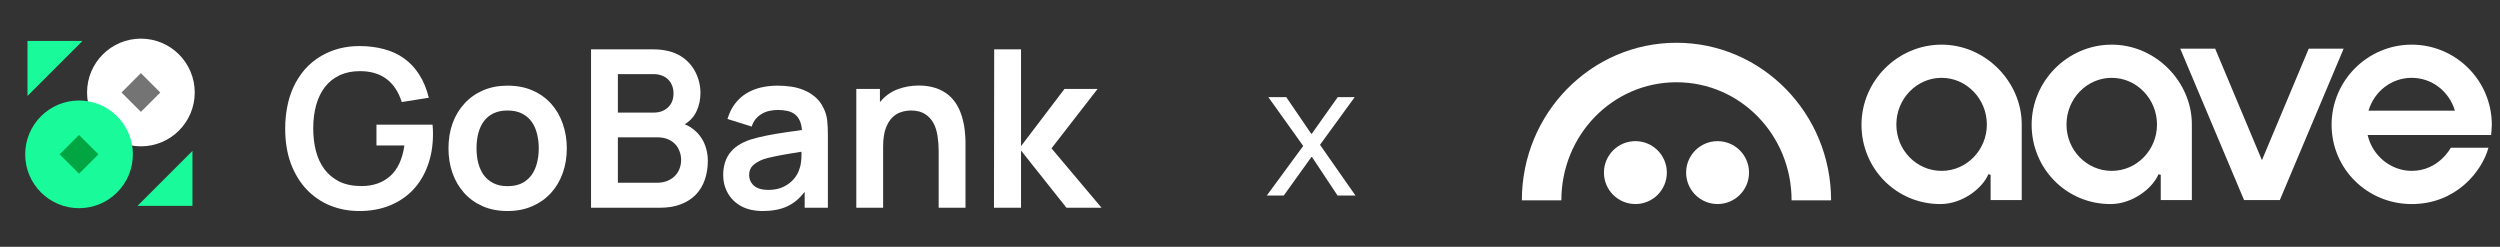
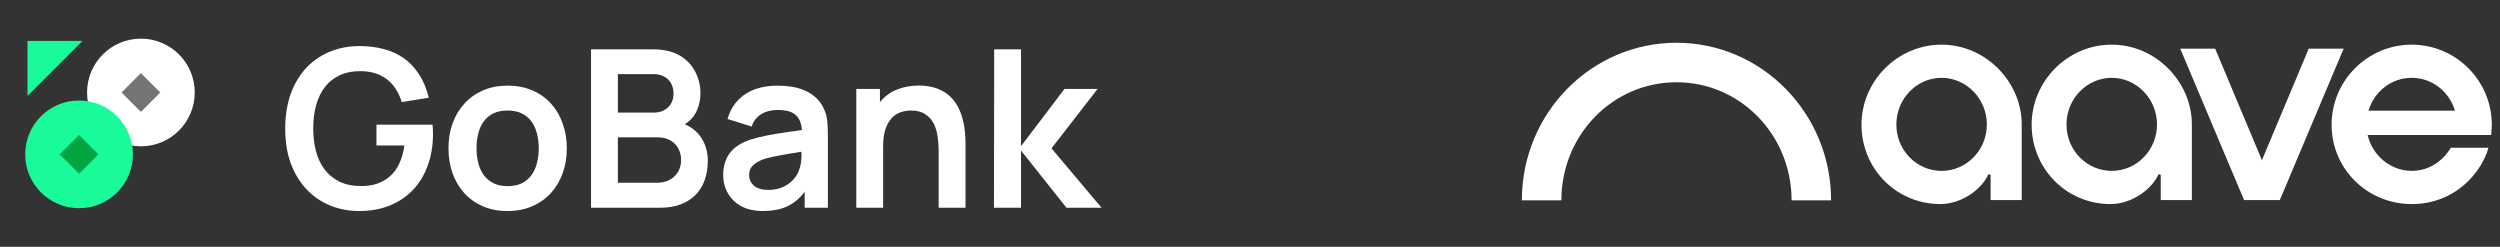
<svg xmlns="http://www.w3.org/2000/svg" width="1023" height="101" viewBox="0 0 1023 101" fill="none">
  <rect x="0" y="0" width="1023" height="101" fill="#333333" stroke="none" />
  <path d="M57.656 15.814C69.824 15.814 79.687 25.677 79.687 37.845C79.687 50.012 69.824 59.876 57.656 59.876C45.489 59.876 35.625 50.012 35.625 37.845C35.625 25.677 45.489 15.814 57.656 15.814Z" fill="white" />
  <path d="M49.725 37.844L57.656 29.913L65.587 37.844L57.656 45.776L49.725 37.844Z" fill="#747474" />
  <path d="M32.344 41.126C44.511 41.126 54.375 50.99 54.375 63.157C54.375 75.325 44.511 85.189 32.344 85.189C20.176 85.189 10.312 75.325 10.312 63.157C10.312 50.99 20.176 41.126 32.344 41.126Z" fill="#19FB9B" />
  <path d="M32.343 47.652C40.906 47.652 47.847 54.593 47.847 63.156C47.847 71.718 40.906 78.659 32.343 78.659C23.781 78.659 16.84 71.718 16.84 63.156C16.84 54.593 23.781 47.652 32.343 47.652Z" fill="#19FB9B" />
  <path d="M24.412 63.157L32.343 71.088L40.275 63.157L32.343 55.226L24.412 63.157Z" fill="#01A643" />
  <path d="M33.75 16.75H11.25V39.25L33.75 16.75Z" fill="#19FB9B" />
-   <path d="M56.25 84.25H78.75V61.75L56.25 84.25Z" fill="#19FB9B" />
  <path d="M406.733 84.999L406.823 20.199H417.803V59.799L435.578 36.399H449.123L430.268 60.699L450.743 84.999H436.388L417.803 61.599V84.999H406.733Z" fill="white" />
  <path d="M384.101 85V61.6C384.101 59.65 383.951 57.7 383.651 55.75C383.381 53.8 382.841 52.045 382.031 50.485C381.221 48.925 380.066 47.665 378.566 46.705C377.096 45.715 375.161 45.22 372.761 45.22C371.381 45.22 370.016 45.445 368.666 45.895C367.316 46.315 366.101 47.08 365.021 48.19C363.941 49.3 363.056 50.815 362.366 52.735C361.706 54.655 361.376 57.085 361.376 60.025V85H350.396V36.4H360.071V41.8C362.051 39.37 364.421 37.63 367.181 36.58C369.941 35.53 372.866 35.005 375.956 35.005C380.366 35.005 384.056 36.025 387.026 38.065C390.026 40.105 392.186 43.195 393.506 47.335C394.166 49.435 394.586 51.43 394.766 53.32C394.976 55.18 395.081 56.695 395.081 57.865V85H384.101Z" fill="white" />
  <path d="M312.22 86.349C308.68 86.349 305.71 85.689 303.31 84.369C300.91 83.049 299.08 81.264 297.82 79.014C296.56 76.794 295.93 74.349 295.93 71.679C295.93 68.139 296.8 65.169 298.54 62.769C300.31 60.339 303.13 58.464 307 57.144C308.98 56.514 311.275 55.944 313.885 55.434C316.495 54.924 319.345 54.444 322.435 53.994C324.205 53.784 326.11 53.514 328.15 53.184C328.03 51.624 327.715 50.319 327.205 49.269C326.725 48.219 326.065 47.379 325.225 46.749C324.415 46.119 323.41 45.669 322.21 45.399C321.04 45.129 319.705 44.994 318.205 44.994C317.005 44.994 315.85 45.129 314.74 45.399C313.63 45.639 312.61 46.044 311.68 46.614C310.75 47.154 309.925 47.859 309.205 48.729C308.515 49.569 307.975 50.589 307.585 51.789L297.685 48.684C298.405 46.254 299.425 44.184 300.745 42.474C302.065 40.734 303.61 39.324 305.38 38.244C307.18 37.134 309.16 36.324 311.32 35.814C313.51 35.304 315.805 35.049 318.205 35.049C320.065 35.049 321.91 35.184 323.74 35.454C325.6 35.724 327.355 36.204 329.005 36.894C330.685 37.584 332.2 38.514 333.55 39.684C334.93 40.824 336.055 42.294 336.925 44.094C337.795 45.804 338.32 47.559 338.5 49.359C338.68 51.129 338.77 53.064 338.77 55.164V84.999H329.275V78.474C328.165 79.914 326.995 81.144 325.765 82.164C324.535 83.154 323.215 83.964 321.805 84.594C320.425 85.194 318.94 85.629 317.35 85.899C315.76 86.199 314.05 86.349 312.22 86.349ZM314.38 77.709C316.84 77.709 318.94 77.274 320.68 76.404C322.42 75.534 323.815 74.469 324.865 73.209C325.885 71.979 326.575 70.794 326.935 69.654C327.355 68.664 327.625 67.644 327.745 66.594C327.895 65.514 327.97 64.449 327.97 63.399C327.97 63.159 327.97 62.934 327.97 62.724C327.97 62.514 327.955 62.304 327.925 62.094C326.095 62.394 324.43 62.664 322.93 62.904C320.59 63.294 318.58 63.669 316.9 64.029C315.22 64.359 313.735 64.734 312.445 65.154C310.555 65.844 309.1 66.699 308.08 67.719C307.06 68.709 306.55 69.984 306.55 71.544C306.55 73.344 307.21 74.829 308.53 75.999C309.88 77.139 311.83 77.709 314.38 77.709Z" fill="white" />
  <path d="M241.853 84.999V20.199H267.548C269.348 20.199 271.088 20.379 272.768 20.739C274.478 21.069 276.053 21.609 277.493 22.359C278.963 23.109 280.298 24.084 281.498 25.284C282.728 26.454 283.763 27.879 284.603 29.559C285.953 32.289 286.628 35.109 286.628 38.019C286.628 40.659 286.118 43.104 285.098 45.354C284.108 47.604 282.473 49.434 280.193 50.844C281.723 51.474 283.073 52.299 284.243 53.319C285.443 54.339 286.433 55.494 287.213 56.784C288.023 58.074 288.623 59.484 289.013 61.014C289.433 62.514 289.643 64.089 289.643 65.739C289.643 68.619 289.223 71.244 288.383 73.614C287.573 75.954 286.343 77.979 284.693 79.689C283.043 81.369 281.003 82.674 278.573 83.604C276.173 84.534 273.368 84.999 270.158 84.999H241.853ZM252.833 46.074H267.413C268.583 46.074 269.663 45.909 270.653 45.579C271.643 45.219 272.498 44.709 273.218 44.049C273.968 43.389 274.553 42.579 274.973 41.619C275.393 40.629 275.603 39.489 275.603 38.199C275.603 36.969 275.393 35.874 274.973 34.914C274.583 33.924 274.028 33.099 273.308 32.439C272.588 31.749 271.718 31.224 270.698 30.864C269.708 30.504 268.613 30.324 267.413 30.324H252.833V46.074ZM252.833 74.784H268.808C270.218 74.784 271.523 74.574 272.723 74.154C273.953 73.704 275.003 73.074 275.873 72.264C276.773 71.454 277.463 70.479 277.943 69.339C278.453 68.169 278.708 66.864 278.708 65.424C278.708 64.134 278.483 62.934 278.033 61.824C277.613 60.684 276.998 59.709 276.188 58.899C275.378 58.059 274.373 57.399 273.173 56.919C272.003 56.439 270.653 56.199 269.123 56.199H252.833V74.784Z" fill="white" />
  <path d="M207.683 86.349C203.873 86.349 200.468 85.689 197.468 84.369C194.498 83.049 191.978 81.234 189.908 78.924C187.838 76.614 186.248 73.899 185.138 70.779C184.058 67.659 183.518 64.299 183.518 60.699C183.518 57.009 184.073 53.604 185.183 50.484C186.323 47.364 187.943 44.664 190.043 42.384C192.143 40.074 194.678 38.274 197.648 36.984C200.648 35.694 203.993 35.049 207.683 35.049C211.523 35.049 214.943 35.709 217.943 37.029C220.943 38.349 223.478 40.164 225.548 42.474C227.618 44.784 229.193 47.499 230.273 50.619C231.383 53.739 231.938 57.099 231.938 60.699C231.938 64.389 231.368 67.809 230.228 70.959C229.088 74.079 227.468 76.779 225.368 79.059C223.268 81.339 220.718 83.124 217.718 84.414C214.748 85.704 211.403 86.349 207.683 86.349ZM207.683 76.179C209.993 76.179 211.958 75.774 213.578 74.964C215.198 74.124 216.518 72.999 217.538 71.589C218.558 70.149 219.293 68.499 219.743 66.639C220.223 64.749 220.463 62.769 220.463 60.699C220.463 58.599 220.223 56.619 219.743 54.759C219.293 52.869 218.558 51.219 217.538 49.809C216.548 48.399 215.243 47.289 213.623 46.479C212.003 45.639 210.023 45.219 207.683 45.219C205.493 45.219 203.603 45.594 202.013 46.344C200.423 47.094 199.103 48.159 198.053 49.539C197.033 50.889 196.268 52.509 195.758 54.399C195.248 56.289 194.993 58.389 194.993 60.699C194.993 62.769 195.218 64.734 195.668 66.594C196.148 68.454 196.883 70.104 197.873 71.544C198.893 72.954 200.213 74.079 201.833 74.919C203.453 75.759 205.403 76.179 207.683 76.179Z" fill="white" />
  <path d="M147.03 86.35C142.83 86.35 138.885 85.615 135.195 84.145C131.505 82.645 128.28 80.455 125.52 77.575C122.79 74.695 120.63 71.17 119.04 67C117.48 62.8 116.7 58 116.7 52.6C116.7 49.63 116.97 46.705 117.51 43.825C118.05 40.945 118.905 38.215 120.075 35.635C121.275 33.055 122.805 30.67 124.665 28.48C126.555 26.29 128.835 24.415 131.505 22.855C136.125 20.185 141.3 18.85 147.03 18.85C150.72 18.85 154.095 19.27 157.155 20.11C160.245 20.92 162.99 22.195 165.39 23.935C167.82 25.675 169.875 27.88 171.555 30.55C173.265 33.19 174.57 36.34 175.47 40L164.4 41.755C163.08 37.585 160.995 34.435 158.145 32.305C155.295 30.175 151.68 29.11 147.3 29.11C144.18 29.11 141.42 29.665 139.02 30.775C136.65 31.885 134.655 33.46 133.035 35.5C131.445 37.54 130.23 40.015 129.39 42.925C128.58 45.805 128.175 49.03 128.175 52.6C128.175 55.81 128.535 58.84 129.255 61.69C129.975 64.54 131.13 67.045 132.72 69.205C134.31 71.335 136.35 73.03 138.84 74.29C141.36 75.52 144.39 76.135 147.93 76.135C152.7 76.135 156.615 74.77 159.675 72.04C162.735 69.31 164.67 65.14 165.48 59.53H154.05V51.025H177C177.06 51.655 177.105 52.285 177.135 52.915C177.165 53.545 177.18 54.175 177.18 54.805C177.18 59.485 176.475 63.76 175.065 67.63C173.685 71.5 171.69 74.83 169.08 77.62C166.47 80.38 163.305 82.525 159.585 84.055C155.865 85.585 151.68 86.35 147.03 86.35Z" fill="white" />
-   <path d="M533.279 59.72L519.005 39.752H526.337L536.555 54.728H536.789L547.397 39.752H554.339L540.143 59.252L554.651 80H547.319L536.867 64.244H536.633L525.323 80H518.381L533.279 59.72Z" fill="white" />
  <g clip-path="url(#clip0_11996_5442)">
-     <path d="M669.204 83.495C676.312 83.495 682.074 77.733 682.074 70.625C682.074 63.517 676.312 57.755 669.204 57.755C662.096 57.755 656.333 63.517 656.333 70.625C656.333 77.733 662.096 83.495 669.204 83.495Z" fill="white" />
-     <path d="M702.835 83.495C709.943 83.495 715.705 77.733 715.705 70.625C715.705 63.517 709.943 57.755 702.835 57.755C695.727 57.755 689.964 63.517 689.964 70.625C689.964 77.733 695.727 83.495 702.835 83.495Z" fill="white" />
    <path d="M686.012 17.5C651.066 17.5 622.734 46.372 622.743 81.977H638.906C638.906 55.294 659.829 33.66 686.012 33.66C712.195 33.66 733.118 55.294 733.118 81.977H749.281C749.287 46.372 720.955 17.5 686.012 17.5Z" fill="white" />
    <path d="M986.861 69.919C978.348 69.919 970.783 63.751 968.835 55.235H1019.38C1019.38 55.235 1019.65 52.149 1019.65 51.057C1019.65 32.982 1004.95 18.273 986.87 18.273C968.795 18.273 954.089 32.979 954.089 51.057C954.089 69.135 968.713 83.5 986.87 83.5C1005.03 83.5 1015.63 70.124 1018.28 60.44H1002.87C1002.87 60.44 997.969 69.919 986.861 69.919ZM986.87 31.848C995.033 31.848 1002.12 37.239 1004.55 45.273H969.195C971.613 37.239 978.702 31.848 986.87 31.848Z" fill="white" />
    <path d="M793.977 83.5C775.902 83.5 761.723 68.947 761.723 51.057C761.723 33.168 776.429 18.273 794.504 18.273C812.579 18.273 827.285 33.559 827.285 50.884C827.285 58.266 827.285 81.875 827.285 81.875H814.558V71.532L813.631 71.288C811.39 76.783 803.274 83.5 793.977 83.5ZM794.504 31.848C784.296 31.848 775.987 40.419 775.987 50.957C775.987 61.494 784.293 69.922 794.504 69.922C804.716 69.922 813.022 61.415 813.022 50.957C813.022 40.498 804.716 31.848 794.504 31.848Z" fill="white" />
    <path d="M863.599 83.5C845.524 83.5 831.346 68.947 831.346 51.057C831.346 33.168 846.052 18.273 864.127 18.273C882.202 18.273 896.908 33.559 896.908 50.884C896.908 58.266 896.908 81.875 896.908 81.875H884.181V71.532L883.254 71.288C881.013 76.783 872.896 83.5 863.599 83.5ZM864.127 31.848C853.918 31.848 845.61 40.419 845.61 50.957C845.61 61.494 853.915 69.922 864.127 69.922C874.338 69.922 882.644 61.415 882.644 50.957C882.644 40.498 874.338 31.848 864.127 31.848Z" fill="white" />
    <path d="M918.272 81.869L892.15 19.905H906.441L925.587 65.55L944.735 19.905H959.023L932.905 81.869H918.272Z" fill="white" />
  </g>
  <defs>
    <clipPath id="clip0_11996_5442">
      <rect width="400.125" height="66" fill="white" transform="translate(622.743 17.5)" />
    </clipPath>
  </defs>
</svg>